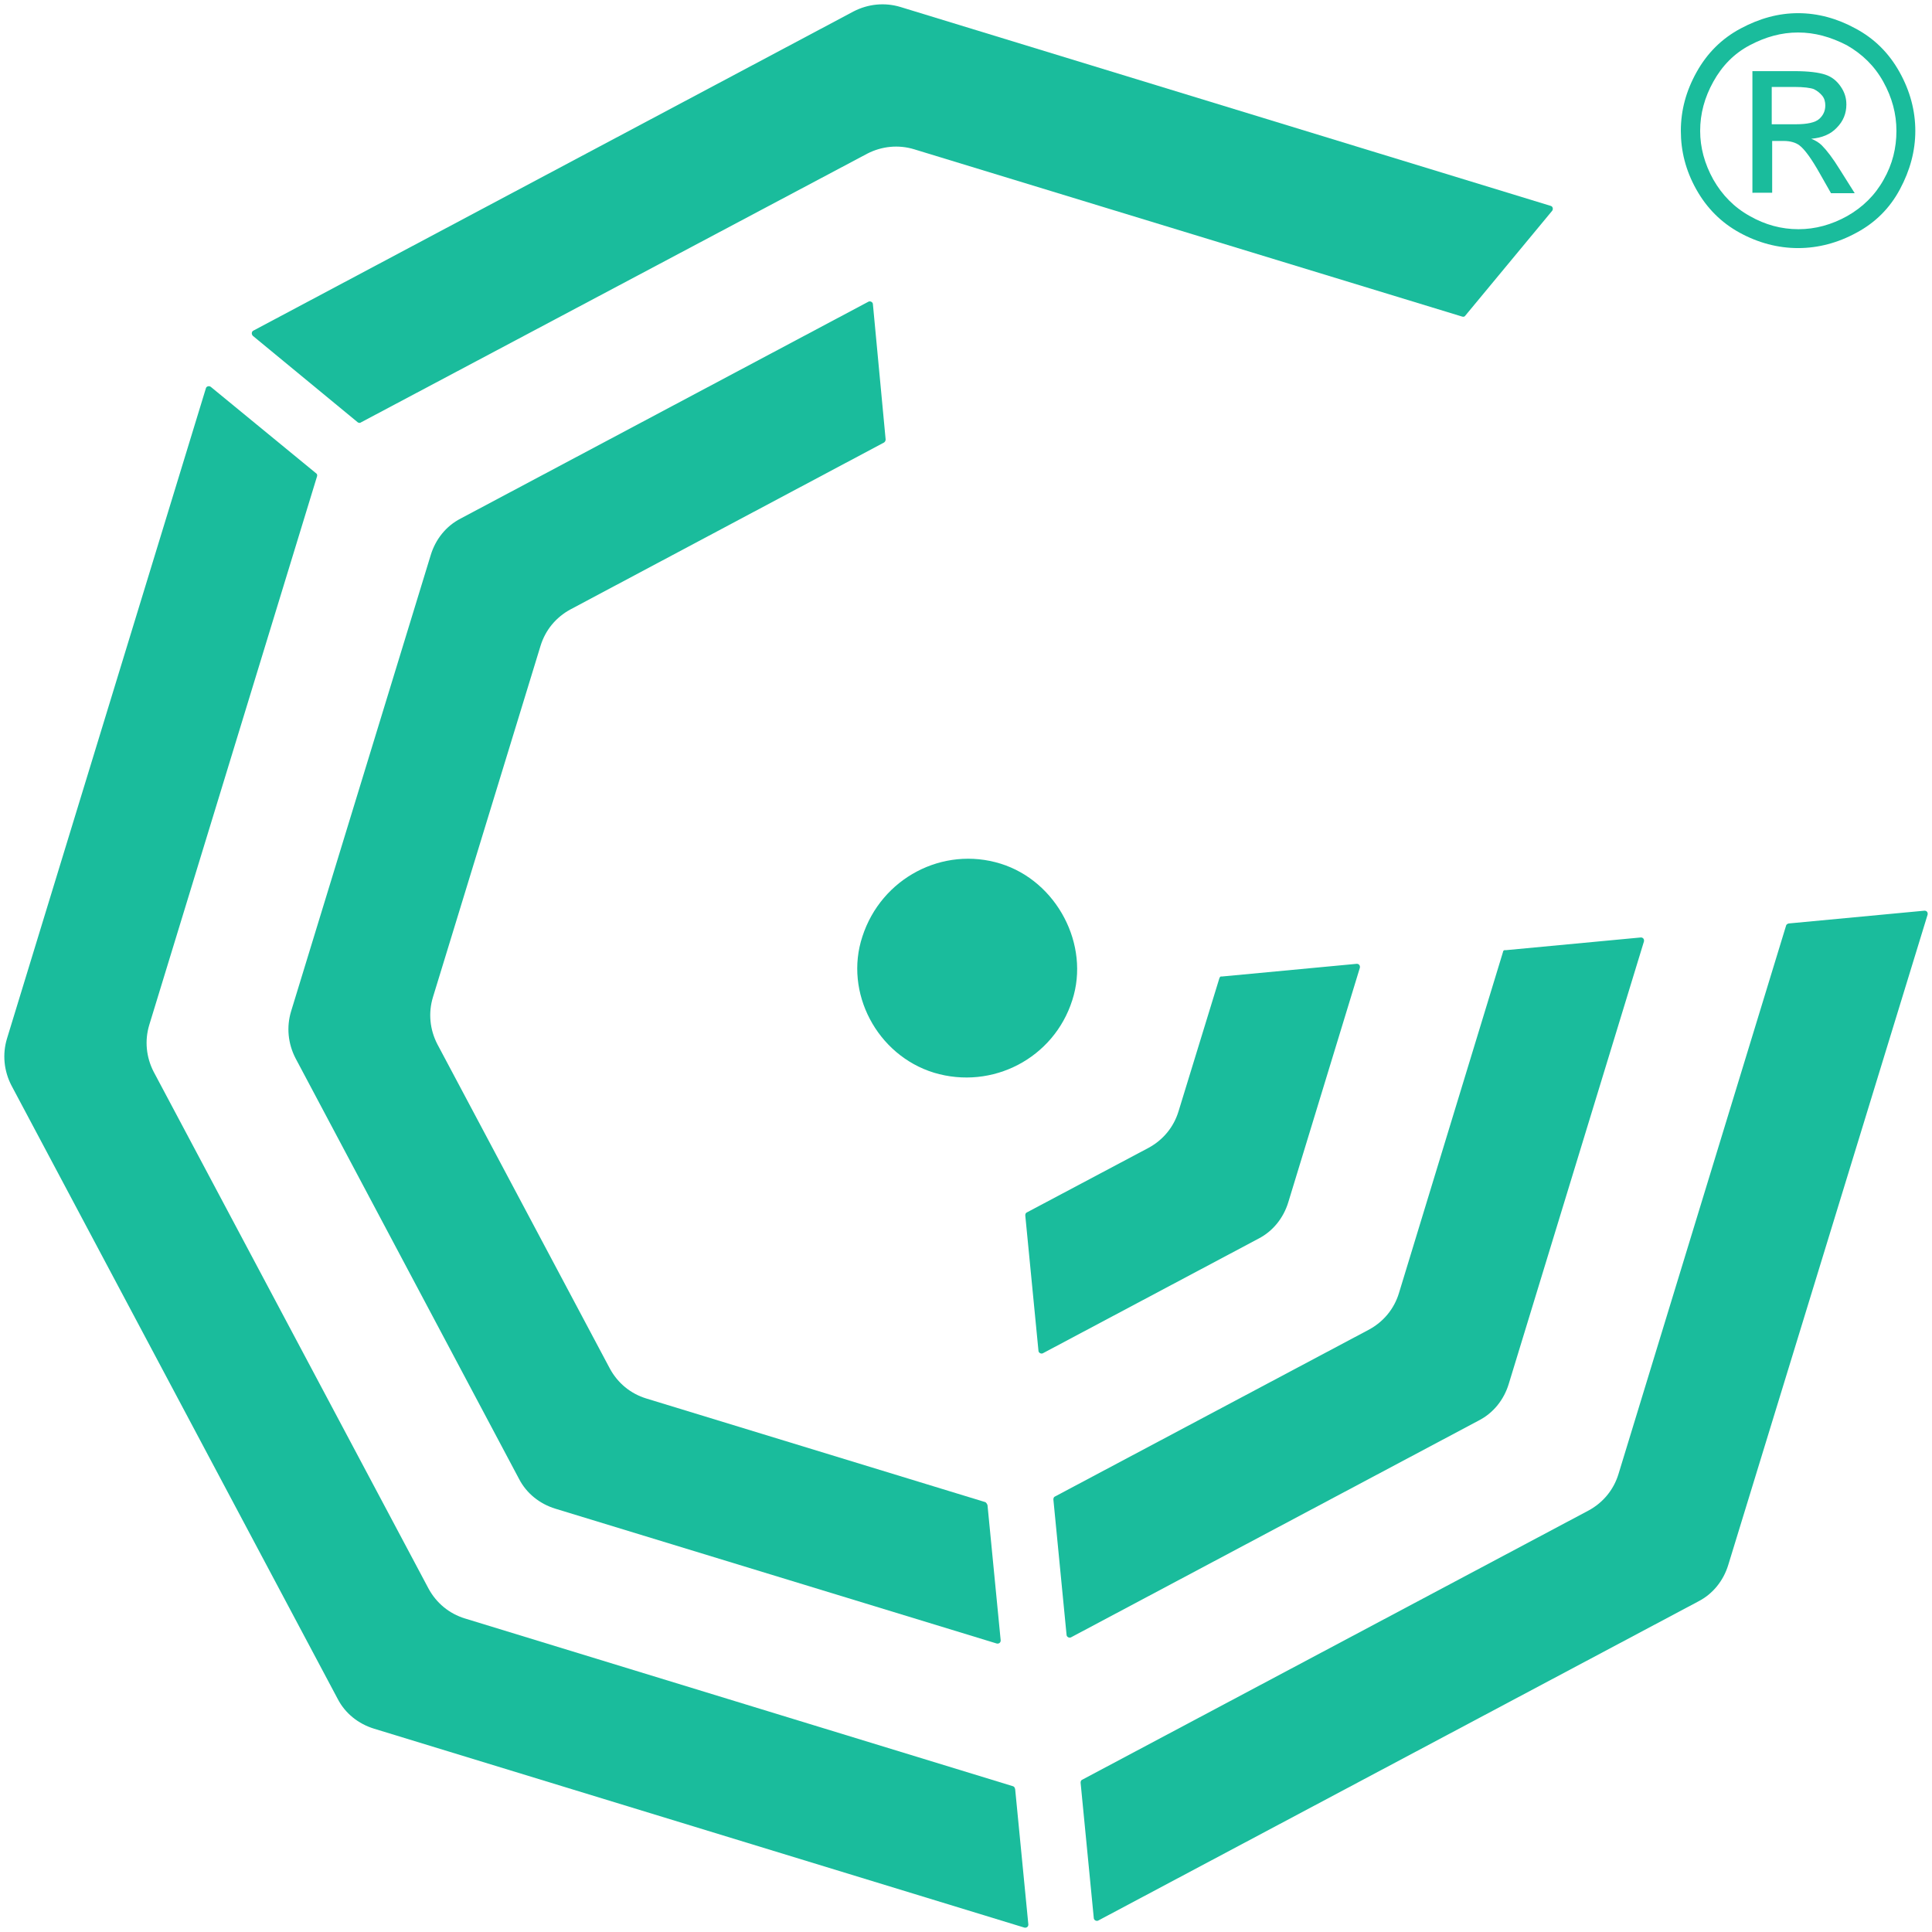
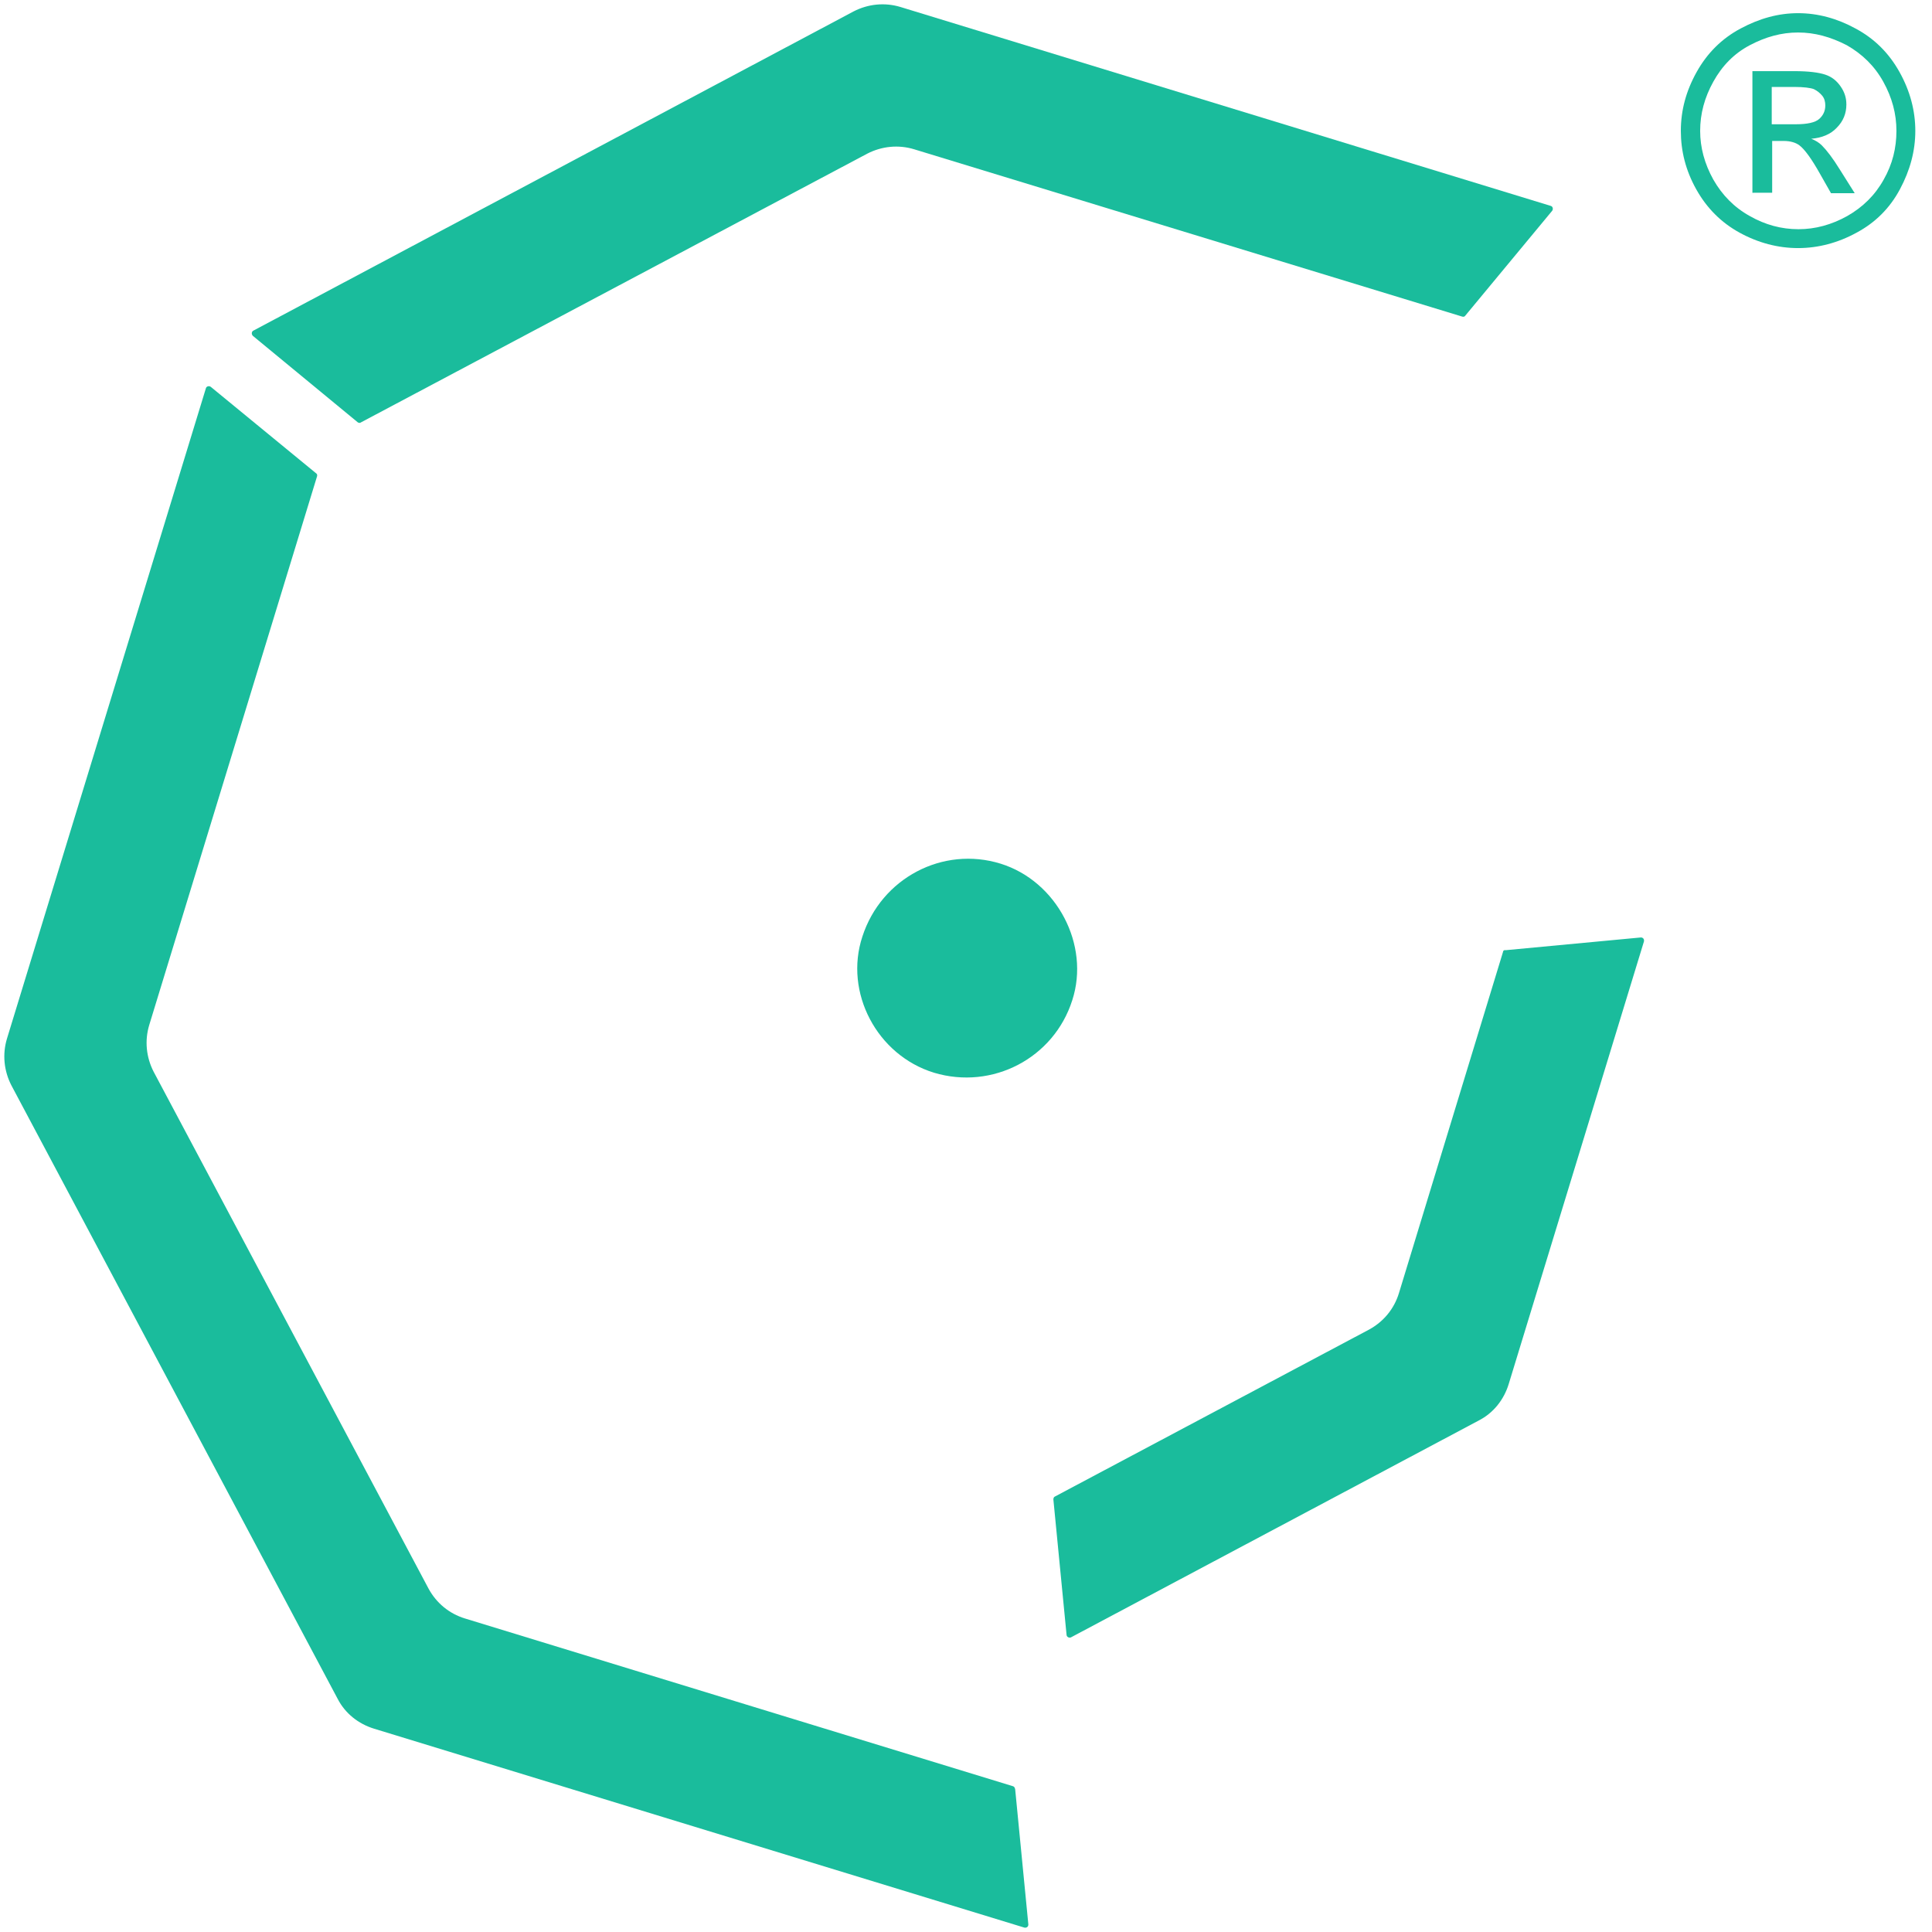
<svg xmlns="http://www.w3.org/2000/svg" version="1.1" id="Calque_1_-_copie_6" x="0px" y="0px" viewBox="0 0 440 440" style="enable-background:new 0 0 440 440;" xml:space="preserve">
  <style type="text/css">
	.st0{fill:#1ABC9C;}
</style>
  <path class="st0" d="M212.7,244.3c-13-4-20.5-18.3-16.3-31c4.3-13.3,18.3-20.7,31.5-16.6c12.8,4,20.4,18.5,16.3,31.1  C240,241,226,248.3,212.7,244.3z" />
  <path class="st0" d="M82.2,96.2L197.5,35c3.3-1.7,7.1-2.1,10.7-1l124.8,38.1c0.3,0.1,0.6,0,0.7-0.2L353.5,48c0.3-0.4,0.1-1-0.3-1.1  L205.1,1.6c-3.6-1.1-7.4-0.7-10.7,1L57.7,75.3c-0.4,0.2-0.5,0.8-0.1,1.2l23.9,19.7C81.7,96.3,82,96.4,82.2,96.2z" />
  <path class="st0" d="M230.7,406.8l-124.8-38.2c-3.6-1.1-6.5-3.5-8.3-6.8L35,244.1c-1.7-3.3-2.1-7.1-1-10.7l38.2-124.9  c0.1-0.3,0-0.6-0.2-0.7L48,88.1c-0.4-0.3-1-0.1-1.1,0.3L1.6,236.5c-1.1,3.6-0.7,7.4,1,10.7l74.3,139.7c1.7,3.3,4.7,5.7,8.3,6.8  L233.3,439c0.5,0.1,0.9-0.2,0.9-0.7l-3-30.8C231.1,407.1,231,406.9,230.7,406.8z" />
-   <path class="st0" d="M406.8,210.7l-38.2,125c-1.1,3.6-3.5,6.5-6.8,8.3l-115.3,61.3c-0.3,0.1-0.4,0.4-0.4,0.7l3,30.8  c0,0.5,0.6,0.8,1,0.6l136.7-72.7c3.3-1.7,5.7-4.7,6.8-8.3L439,208.3c0.1-0.5-0.2-0.9-0.7-0.9l-30.8,2.9  C407.2,210.3,406.9,210.5,406.8,210.7z" />
  <g>
-     <path class="st0" d="M224.4,342.1l-77.2-23.6c-3.6-1.1-6.5-3.5-8.3-6.8l-39.3-73.9c-1.7-3.3-2.1-7.1-1-10.7l24.5-80   c1.1-3.6,3.5-6.5,6.8-8.3l71.4-38c0.2-0.1,0.4-0.4,0.4-0.7l-2.9-30.8c0-0.5-0.6-0.8-1-0.6l-92.9,49.4c-3.3,1.7-5.7,4.7-6.8,8.3   L66.3,230.3c-1.1,3.6-0.7,7.4,1,10.7l50.9,95.8c1.7,3.3,4.7,5.7,8.3,6.8L227,374.3c0.5,0.1,0.9-0.2,0.9-0.7l-3-30.8   C224.8,342.5,224.6,342.2,224.4,342.1z" />
-   </g>
+     </g>
  <g>
    <path class="st0" d="M342.3,216.8l-23.7,77.7c-1.1,3.6-3.5,6.5-6.8,8.3l-71.5,38c-0.3,0.1-0.4,0.4-0.4,0.7l3,30.8   c0,0.5,0.6,0.8,1,0.6l92.9-49.4c3.3-1.7,5.7-4.7,6.8-8.3l30.8-100.8c0.1-0.5-0.2-0.9-0.7-0.9l-30.8,2.9   C342.6,216.3,342.3,216.5,342.3,216.8z" />
  </g>
  <g>
-     <path class="st0" d="M277.7,222.8l-9.3,30.3c-1.1,3.6-3.5,6.5-6.8,8.3l-27.7,14.7c-0.3,0.1-0.4,0.4-0.4,0.7l3,30.8   c0,0.5,0.6,0.8,1,0.6l49.1-26.1c3.3-1.7,5.7-4.7,6.8-8.3l16.3-53.4c0.1-0.5-0.2-0.9-0.7-0.9l-30.8,2.9   C278,222.3,277.8,222.5,277.7,222.8z" />
-   </g>
+     </g>
  <g>
    <path class="st0" d="M409.5,3c4.5,0,8.9,1.2,13.1,3.5c4.3,2.3,7.6,5.6,10,9.9c2.4,4.3,3.6,8.8,3.6,13.4c0,4.6-1.2,9-3.5,13.3   c-2.3,4.3-5.6,7.6-9.9,9.9c-4.2,2.3-8.7,3.5-13.3,3.5c-4.6,0-9.1-1.2-13.3-3.5c-4.2-2.3-7.5-5.6-9.9-9.9c-2.4-4.3-3.5-8.7-3.5-13.3   c0-4.7,1.2-9.1,3.6-13.4c2.4-4.3,5.7-7.6,10-9.9C400.7,4.2,405,3,409.5,3z M409.5,7.4c-3.8,0-7.4,1-11,2.9   c-3.6,1.9-6.3,4.7-8.3,8.3c-2,3.6-3,7.3-3,11.2c0,3.8,1,7.5,3,11.1c2,3.5,4.7,6.3,8.3,8.3c3.5,2,7.2,3,11.1,3c3.8,0,7.5-1,11.1-3   c3.5-2,6.3-4.7,8.3-8.3c2-3.5,2.9-7.2,2.9-11.1c0-3.9-1-7.6-3-11.2c-2-3.6-4.8-6.3-8.3-8.3C416.9,8.4,413.3,7.4,409.5,7.4z    M399.1,43.9V16.2h9.5c3.3,0,5.6,0.3,7.1,0.8c1.5,0.5,2.6,1.4,3.5,2.7c0.9,1.3,1.3,2.6,1.3,4.1c0,2-0.7,3.8-2.2,5.3   c-1.4,1.5-3.4,2.3-5.8,2.5c1,0.4,1.8,0.9,2.4,1.5c1.1,1.1,2.5,2.9,4.1,5.5l3.4,5.4H417l-2.5-4.4c-1.9-3.4-3.5-5.6-4.7-6.5   c-0.8-0.6-2-1-3.6-1h-2.6v11.8H399.1z M403.6,28.3h5.4c2.6,0,4.4-0.4,5.3-1.2c0.9-0.8,1.4-1.8,1.4-3.1c0-0.8-0.2-1.6-0.7-2.2   c-0.5-0.6-1.1-1.1-1.9-1.5c-0.8-0.3-2.3-0.5-4.5-0.5h-5.1V28.3z" />
  </g>
</svg>